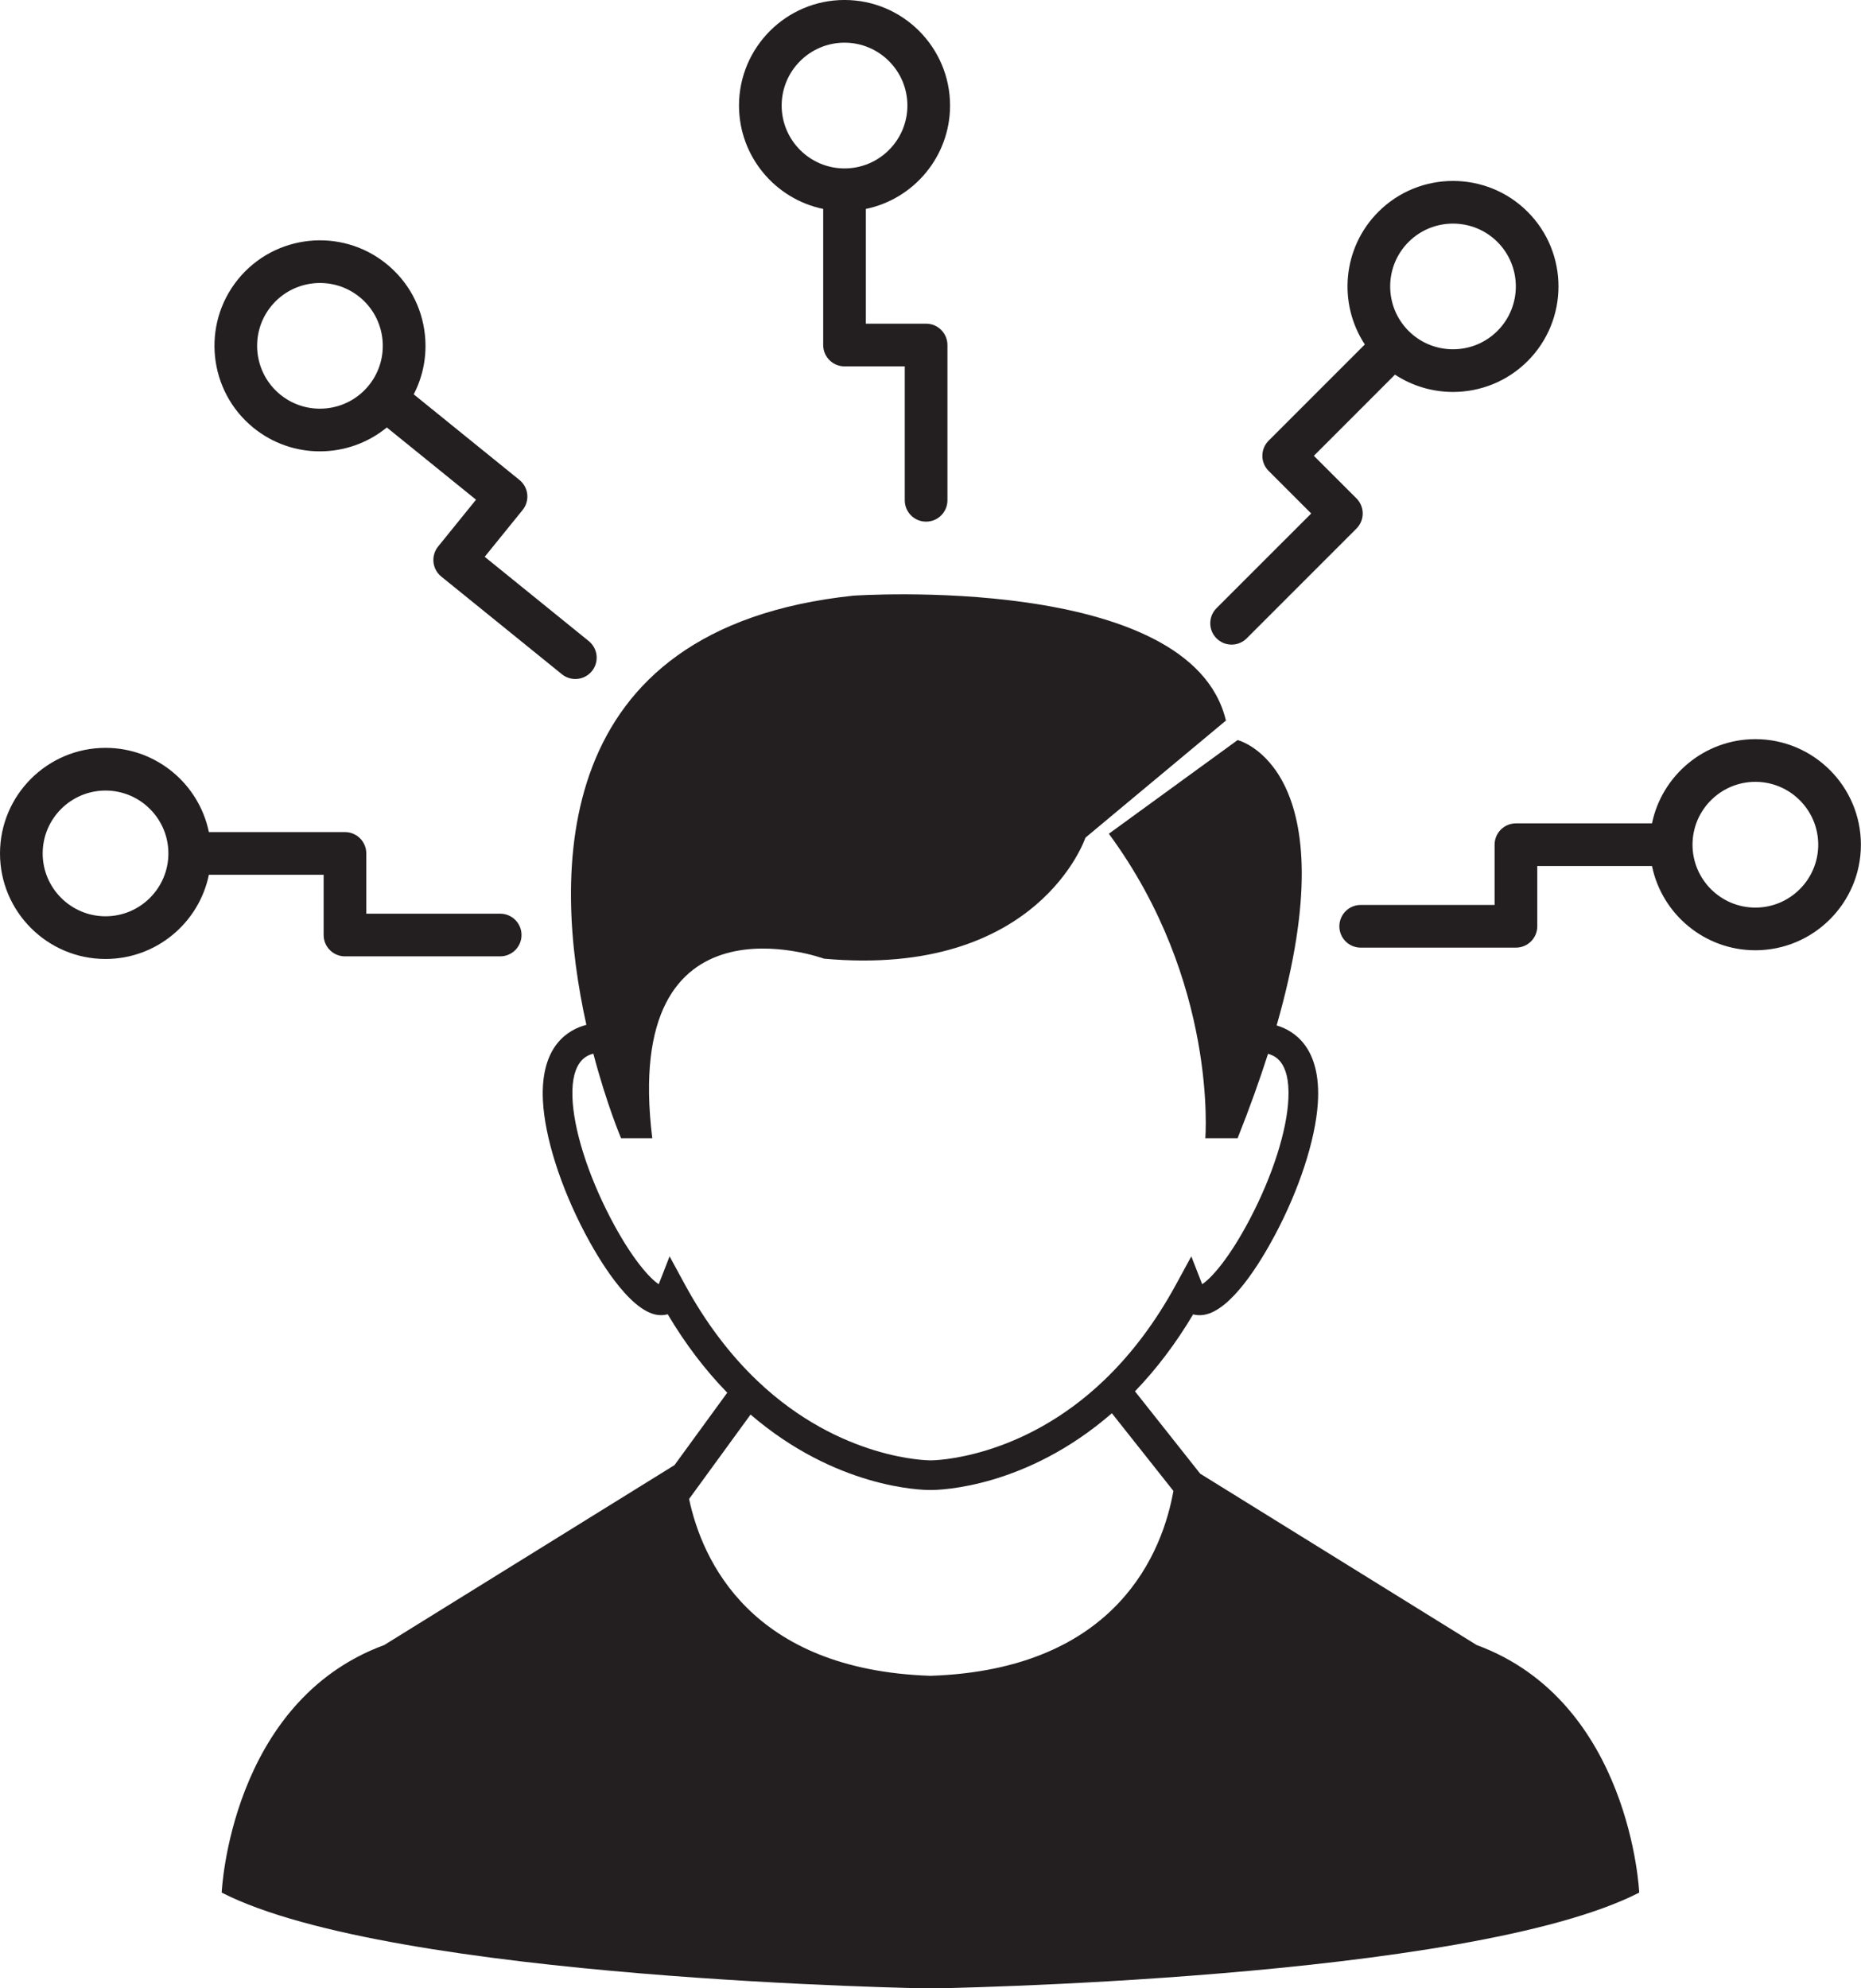
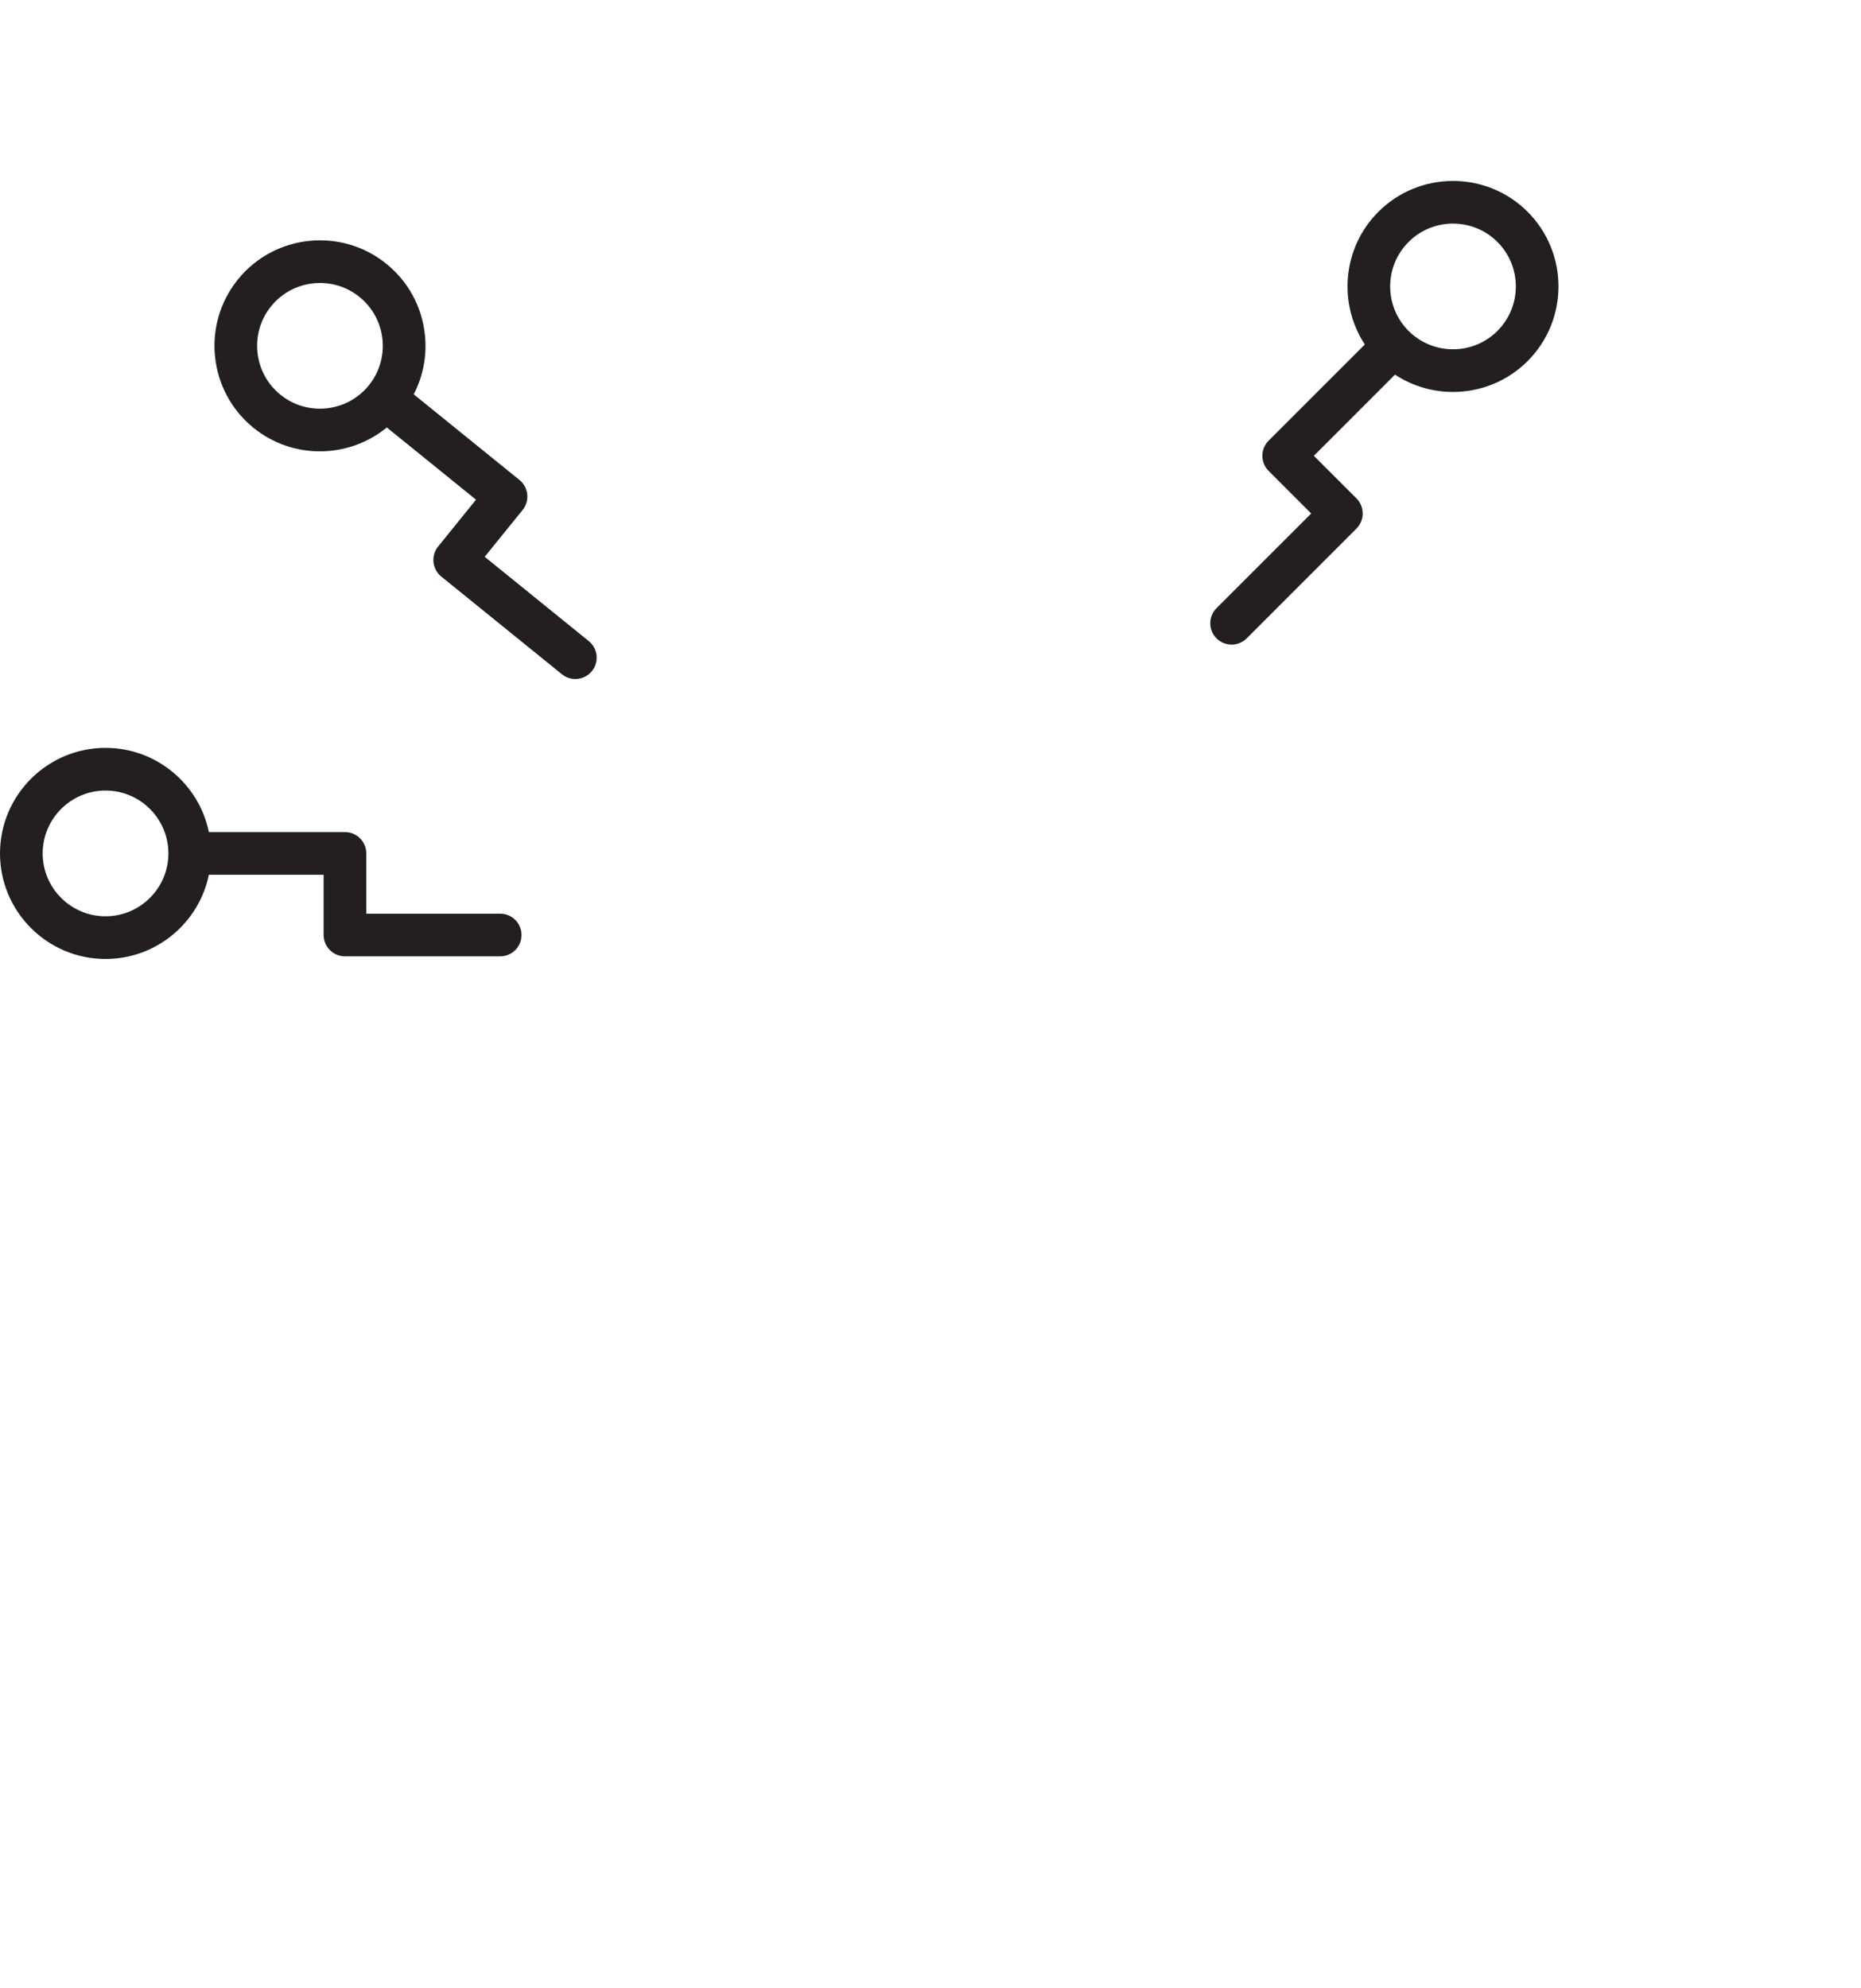
<svg xmlns="http://www.w3.org/2000/svg" fill="#000000" height="395" preserveAspectRatio="xMidYMid meet" version="1" viewBox="0.0 -0.0 369.8 395.0" width="369.8" zoomAndPan="magnify">
  <defs>
    <clipPath id="a">
      <path d="M 44 118 L 326 118 L 326 395.039 L 44 395.039 Z M 44 118" />
    </clipPath>
    <clipPath id="b">
      <path d="M 266 146 L 369.781 146 L 369.781 189 L 266 189 Z M 266 146" />
    </clipPath>
  </defs>
  <g>
    <g clip-path="url(#a)" id="change1_2">
-       <path d="M 184.891 332.926 C 149.125 331.73 139.508 309.906 136.926 297.797 L 149.145 281.023 C 166.098 295.59 182.957 296.012 184.797 296.012 C 184.871 296.012 184.91 296.012 184.984 296.012 C 186.848 296.012 203.895 295.578 220.941 280.762 L 233.168 296.195 C 231.098 307.863 222.297 331.68 184.891 332.926 Z M 293.43 326.812 L 238.492 292.77 L 225.531 276.406 C 229.812 271.969 233.684 266.852 237.086 261.121 C 237.738 261.297 238.449 261.332 239.191 261.219 C 244.605 260.391 250.379 250.938 253.336 245.379 C 258.188 236.266 261.375 226.484 261.863 219.219 C 262.613 208.051 257.059 204.715 253.688 203.723 C 253.684 203.723 253.684 203.723 253.68 203.723 C 268.383 152.504 245.93 147.027 245.93 147.027 L 234.105 155.625 C 234.164 155.672 234.223 155.719 234.102 155.629 L 231.625 157.43 L 220.34 165.637 C 242.051 195.105 239.508 226.121 239.508 226.121 L 245.93 226.121 C 248.328 220.086 250.32 214.516 251.969 209.359 C 251.984 209.363 252 209.367 252.016 209.371 C 253.09 209.688 256.355 210.648 256.02 218.223 C 255.738 224.605 252.891 233.539 248.398 242.117 C 244.125 250.285 240.488 254.113 238.883 255.125 L 236.727 249.594 L 233.695 255.164 C 229.668 262.574 224.863 268.98 219.41 274.195 C 202.949 289.961 185.473 290.125 184.949 290.125 C 184.941 290.125 184.941 290.121 184.938 290.121 L 184.852 290.121 C 184.676 290.121 167.133 290.121 150.559 274.379 C 145.031 269.133 140.16 262.668 136.082 255.164 L 133.055 249.594 L 130.898 255.125 C 129.273 254.105 125.594 250.223 121.281 241.926 C 116.758 233.223 113.938 224.238 113.746 217.887 C 113.523 210.539 116.801 209.621 117.906 209.328 C 120.559 219.41 123.41 226.121 123.41 226.121 L 129.613 226.121 C 123.41 175.719 163.734 190.453 163.734 190.453 C 206.383 194.328 215.688 166.414 215.688 166.414 L 226.441 157.449 L 228.82 155.469 L 243.602 143.152 C 236.621 113.684 169.551 118.34 169.551 118.34 C 108.625 124.777 109.941 173.949 116.52 203.605 C 116.492 203.613 116.461 203.621 116.43 203.629 C 113.012 204.531 107.352 207.684 107.883 218.625 C 108.234 225.871 111.371 235.754 116.273 245.059 C 118.668 249.605 124.855 260.285 130.535 261.211 C 131.211 261.32 131.953 261.301 132.684 261.102 C 136.16 266.961 140.121 272.18 144.512 276.68 L 134.027 291.07 L 76.352 326.812 C 45.707 338.09 44.051 375.992 44.051 375.992 C 78.008 393.383 184.891 395.039 184.891 395.039 C 184.891 395.039 291.773 393.383 325.73 375.992 C 325.73 375.992 324.074 338.09 293.43 326.812" fill="#231f20" />
-     </g>
+       </g>
    <g id="change1_3">
      <path d="M 235.16 155.629 L 235.16 155.625 C 235.102 155.582 235.043 155.535 235.16 155.629" fill="#231f20" />
    </g>
    <g clip-path="url(#b)" id="change1_1">
-       <path d="M 348.809 180.309 C 341.922 180.309 336.32 174.703 336.32 167.816 C 336.32 160.926 341.922 155.324 348.809 155.324 C 355.699 155.324 361.301 160.926 361.301 167.816 C 361.301 174.703 355.699 180.309 348.809 180.309 Z M 348.809 146.844 C 338.699 146.844 330.238 154.039 328.27 163.574 L 301.23 163.574 C 298.891 163.574 296.992 165.473 296.992 167.816 L 296.992 179.781 L 270.387 179.781 C 268.043 179.781 266.145 181.684 266.145 184.023 C 266.145 186.363 268.043 188.262 270.387 188.262 L 301.23 188.262 C 303.574 188.262 305.473 186.363 305.473 184.023 L 305.473 172.055 L 328.27 172.055 C 330.238 181.594 338.699 188.785 348.809 188.785 C 360.371 188.785 369.781 179.379 369.781 167.816 C 369.781 156.254 360.371 146.844 348.809 146.844" fill="#231f20" />
-     </g>
+       </g>
    <g id="change1_4">
      <path d="M 279.895 48.074 C 282.328 45.637 285.527 44.422 288.727 44.422 C 291.926 44.422 295.125 45.637 297.559 48.074 C 302.43 52.945 302.43 60.867 297.559 65.738 C 292.688 70.609 284.766 70.609 279.895 65.738 C 275.023 60.867 275.023 52.945 279.895 48.074 Z M 244.73 128.062 C 245.816 128.062 246.902 127.648 247.73 126.82 L 269.543 105.008 C 270.336 104.211 270.785 103.133 270.785 102.012 C 270.785 100.887 270.336 99.809 269.543 99.012 L 261.078 90.551 L 277.199 74.426 C 280.684 76.719 284.703 77.867 288.727 77.867 C 294.098 77.867 299.465 75.824 303.555 71.734 C 311.73 63.559 311.73 50.254 303.555 42.078 C 295.379 33.902 282.074 33.902 273.898 42.078 C 266.75 49.227 265.852 60.297 271.203 68.434 L 252.086 87.551 C 251.289 88.348 250.844 89.426 250.844 90.551 C 250.844 91.676 251.289 92.754 252.086 93.547 L 260.551 102.012 L 241.734 120.824 C 240.078 122.48 240.078 125.164 241.734 126.82 C 242.562 127.648 243.648 128.062 244.73 128.062" fill="#231f20" />
    </g>
    <g id="change1_5">
      <path d="M 53.871 60.844 C 58.207 55.492 66.086 54.664 71.441 59 C 76.793 63.332 77.621 71.215 73.285 76.566 C 68.949 81.922 61.07 82.746 55.719 78.414 C 50.363 74.078 49.535 66.199 53.871 60.844 Z M 50.383 85.004 C 54.258 88.141 58.922 89.668 63.559 89.668 C 68.32 89.668 73.051 88.051 76.867 84.922 L 94.59 99.273 L 87.059 108.574 C 86.352 109.449 86.02 110.566 86.137 111.688 C 86.254 112.805 86.812 113.832 87.684 114.539 L 111.656 133.949 C 112.441 134.586 113.387 134.895 114.324 134.895 C 115.559 134.895 116.781 134.359 117.621 133.324 C 119.094 131.504 118.812 128.836 116.992 127.363 L 96.316 110.617 L 103.848 101.316 C 104.555 100.441 104.887 99.324 104.77 98.203 C 104.652 97.086 104.094 96.059 103.223 95.352 L 82.211 78.34 C 84.086 74.73 84.867 70.652 84.434 66.516 C 83.848 60.941 81.129 55.934 76.773 52.41 C 67.789 45.133 54.559 46.523 47.281 55.508 C 40.004 64.496 41.395 77.727 50.383 85.004" fill="#231f20" />
    </g>
    <g id="change1_6">
-       <path d="M 167.816 8.477 C 174.703 8.477 180.309 14.078 180.309 20.969 C 180.309 27.855 174.703 33.461 167.816 33.461 C 160.93 33.461 155.324 27.855 155.324 20.969 C 155.324 14.078 160.93 8.477 167.816 8.477 Z M 163.578 41.508 L 163.578 68.547 C 163.578 70.887 165.477 72.785 167.816 72.785 L 179.785 72.785 L 179.785 99.395 C 179.785 101.734 181.684 103.633 184.023 103.633 C 186.367 103.633 188.266 101.734 188.266 99.395 L 188.266 68.547 C 188.266 66.203 186.367 64.305 184.023 64.305 L 172.055 64.305 L 172.055 41.508 C 181.594 39.539 188.785 31.078 188.785 20.969 C 188.785 9.406 179.379 -0.004 167.816 -0.004 C 156.254 -0.004 146.848 9.406 146.848 20.969 C 146.848 31.078 154.039 39.539 163.578 41.508" fill="#231f20" />
-     </g>
+       </g>
    <g id="change1_7">
      <path d="M 20.969 182.035 C 14.082 182.035 8.48 176.434 8.48 169.547 C 8.48 162.656 14.082 157.055 20.969 157.055 C 27.859 157.055 33.461 162.656 33.461 169.547 C 33.461 176.434 27.859 182.035 20.969 182.035 Z M 99.395 189.992 C 101.734 189.992 103.633 188.094 103.633 185.754 C 103.633 183.414 101.734 181.516 99.395 181.516 L 72.785 181.516 L 72.785 169.547 C 72.785 167.203 70.891 165.305 68.547 165.305 L 41.508 165.305 C 39.543 155.77 31.082 148.574 20.969 148.574 C 9.406 148.574 0 157.984 0 169.547 C 0 181.109 9.406 190.516 20.969 190.516 C 31.082 190.516 39.543 183.324 41.508 173.785 L 64.309 173.785 L 64.309 185.754 C 64.309 188.094 66.207 189.992 68.547 189.992 L 99.395 189.992" fill="#231f20" />
    </g>
  </g>
</svg>